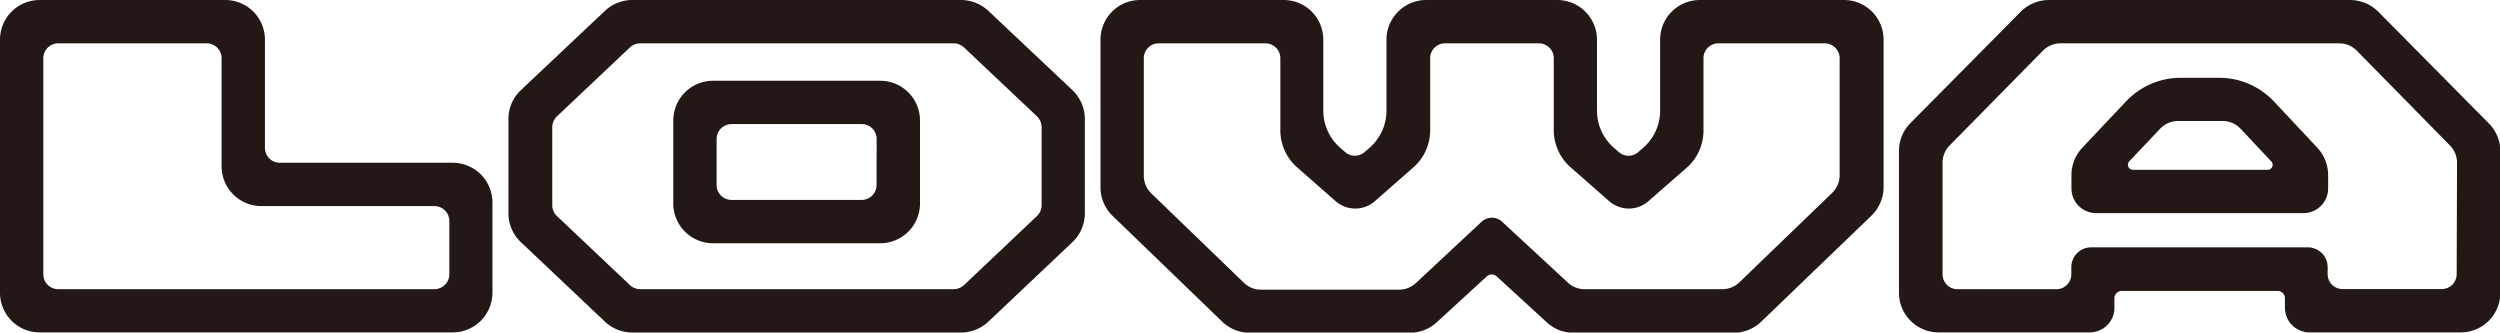
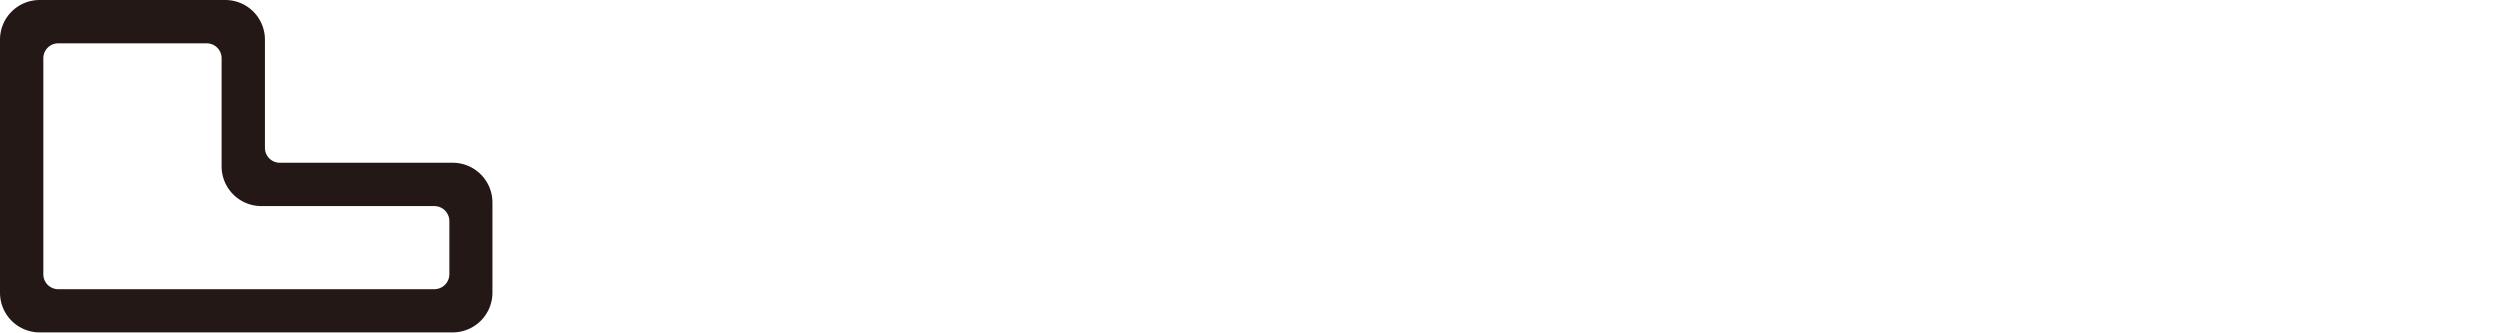
<svg xmlns="http://www.w3.org/2000/svg" viewBox="0 0 203.07 27.01">
  <defs>
    <style>.cls-1{fill:#231815;}</style>
  </defs>
  <g id="图层_2" data-name="图层 2">
    <g id="Logo">
      <g id="A">
-         <path class="cls-1" d="M202.14,10l-8.91-9a3.26,3.26,0,0,0-2.3-1H166.39a3.26,3.26,0,0,0-2.3,1L155.18,10a3.21,3.21,0,0,0-.93,2.27v11.5A3.22,3.22,0,0,0,157.48,27h12.27a2,2,0,0,0,2-2v-.76a.6.6,0,0,1,.6-.61H185a.6.6,0,0,1,.6.61V25a2,2,0,0,0,2,2h12.27a3.22,3.22,0,0,0,3.23-3.23V12.28A3.21,3.21,0,0,0,202.14,10Zm-2.59,12.27a1.21,1.21,0,0,1-1.21,1.21h-8.06a1.21,1.21,0,0,1-1.21-1.21v-.57a1.61,1.61,0,0,0-1.61-1.61h-17.6a1.61,1.61,0,0,0-1.61,1.61v.57A1.21,1.21,0,0,1,167,23.49H159a1.21,1.21,0,0,1-1.21-1.21V13.22a2,2,0,0,1,.58-1.41l7.57-7.69a2,2,0,0,1,1.44-.6H190a2,2,0,0,1,1.44.6L199,11.81a2,2,0,0,1,.58,1.41Z" />
-         <path class="cls-1" d="M187.09,17.31H170.26a2,2,0,0,1-2-2v-1.1a3.25,3.25,0,0,1,.88-2.21l3.58-3.79a6.09,6.09,0,0,1,4.4-1.89h3.16a6.11,6.11,0,0,1,4.4,1.89L188.23,12a3.25,3.25,0,0,1,.88,2.21v1.1A2,2,0,0,1,187.09,17.31ZM173.2,13.79h11a.4.4,0,0,0,.29-.68L182,10.46a2,2,0,0,0-1.47-.63h-3.6a2,2,0,0,0-1.47.63l-2.51,2.65A.41.41,0,0,0,173.2,13.79Z" />
-       </g>
-       <path id="W" class="cls-1" d="M149.72,0H138.07a3.22,3.22,0,0,0-3.22,3.23V9a4,4,0,0,1-1.37,3l-.4.35a1.2,1.2,0,0,1-1.59,0l-.4-.35a4,4,0,0,1-1.37-3V3.23A3.23,3.23,0,0,0,126.49,0H115.85a3.23,3.23,0,0,0-3.23,3.23V9a4,4,0,0,1-1.37,3l-.4.35a1.2,1.2,0,0,1-1.59,0l-.4-.35a4,4,0,0,1-1.37-3V3.23A3.22,3.22,0,0,0,104.26,0H92.61a3.22,3.22,0,0,0-3.22,3.23v12a3.23,3.23,0,0,0,1,2.32l8.89,8.58a3.23,3.23,0,0,0,2.24.9h13a3.21,3.21,0,0,0,2.18-.85l4.06-3.72a.59.59,0,0,1,.82,0l4.06,3.72a3.19,3.19,0,0,0,2.18.85h13a3.23,3.23,0,0,0,2.24-.9L152,17.53a3.23,3.23,0,0,0,1-2.32v-12A3.22,3.22,0,0,0,149.72,0Zm-.29,14.23a2,2,0,0,1-.62,1.45l-7.51,7.24a2,2,0,0,1-1.4.57H128.72a2,2,0,0,1-1.36-.53L122,18a1.22,1.22,0,0,0-1.64,0L115,23a2,2,0,0,1-1.36.53H102.44a2,2,0,0,1-1.41-.57l-7.5-7.24a2,2,0,0,1-.62-1.45V4.73a1.21,1.21,0,0,1,1.21-1.21h8.64A1.21,1.21,0,0,1,104,4.73V10.6a4,4,0,0,0,1.37,3l3.12,2.74a2.42,2.42,0,0,0,3.19,0l3.12-2.74a4,4,0,0,0,1.37-3V4.73a1.21,1.21,0,0,1,1.21-1.21H125a1.21,1.21,0,0,1,1.21,1.21V10.6a4,4,0,0,0,1.38,3l3.12,2.74a2.42,2.42,0,0,0,3.19,0L137,13.63a4,4,0,0,0,1.37-3V4.73a1.21,1.21,0,0,1,1.21-1.21h8.64a1.21,1.21,0,0,1,1.21,1.21Z" />
+         </g>
      <g id="O">
-         <path class="cls-1" d="M87.12,7.33,80.28.88A3.27,3.27,0,0,0,78.06,0H51.36a3.25,3.25,0,0,0-2.22.88L42.3,7.33a3.21,3.21,0,0,0-1,2.35v7.63a3.21,3.21,0,0,0,1,2.35l6.84,6.47a3.25,3.25,0,0,0,2.22.88h26.7a3.25,3.25,0,0,0,2.22-.88l6.84-6.47a3.25,3.25,0,0,0,1-2.35V9.68A3.25,3.25,0,0,0,87.12,7.33Zm-2.51,9.34a1.23,1.23,0,0,1-.38.88L78.3,23.16a1.25,1.25,0,0,1-.84.33H52a1.23,1.23,0,0,1-.83-.33l-5.93-5.61a1.19,1.19,0,0,1-.38-.88V10.33a1.23,1.23,0,0,1,.38-.88l5.93-5.6A1.21,1.21,0,0,1,52,3.52H77.46a1.25,1.25,0,0,1,.84.33l5.93,5.6a1.23,1.23,0,0,1,.38.88Z" />
-         <path class="cls-1" d="M71.5,6.56H57.92a3.23,3.23,0,0,0-3.23,3.23v6.75a3.23,3.23,0,0,0,3.23,3.22H71.5a3.23,3.23,0,0,0,3.23-3.22V9.79A3.23,3.23,0,0,0,71.5,6.56ZM71.2,15A1.21,1.21,0,0,1,70,16.24H59.42A1.21,1.21,0,0,1,58.21,15V11.29a1.21,1.21,0,0,1,1.21-1.21H70a1.21,1.21,0,0,1,1.21,1.21Z" />
-       </g>
+         </g>
      <path id="L" class="cls-1" d="M36.79,13.22H22.73A1.21,1.21,0,0,1,21.52,12V3.23A3.22,3.22,0,0,0,18.3,0H3.23A3.22,3.22,0,0,0,0,3.23V23.78A3.22,3.22,0,0,0,3.23,27H36.79A3.23,3.23,0,0,0,40,23.78V16.45A3.23,3.23,0,0,0,36.79,13.22Zm-.29,9.06a1.22,1.22,0,0,1-1.22,1.21H4.73a1.21,1.21,0,0,1-1.21-1.21V4.73A1.21,1.21,0,0,1,4.73,3.52H16.79A1.21,1.21,0,0,1,18,4.73v8.78a3.23,3.23,0,0,0,3.23,3.23H35.28A1.22,1.22,0,0,1,36.5,18Z" />
    </g>
  </g>
</svg>